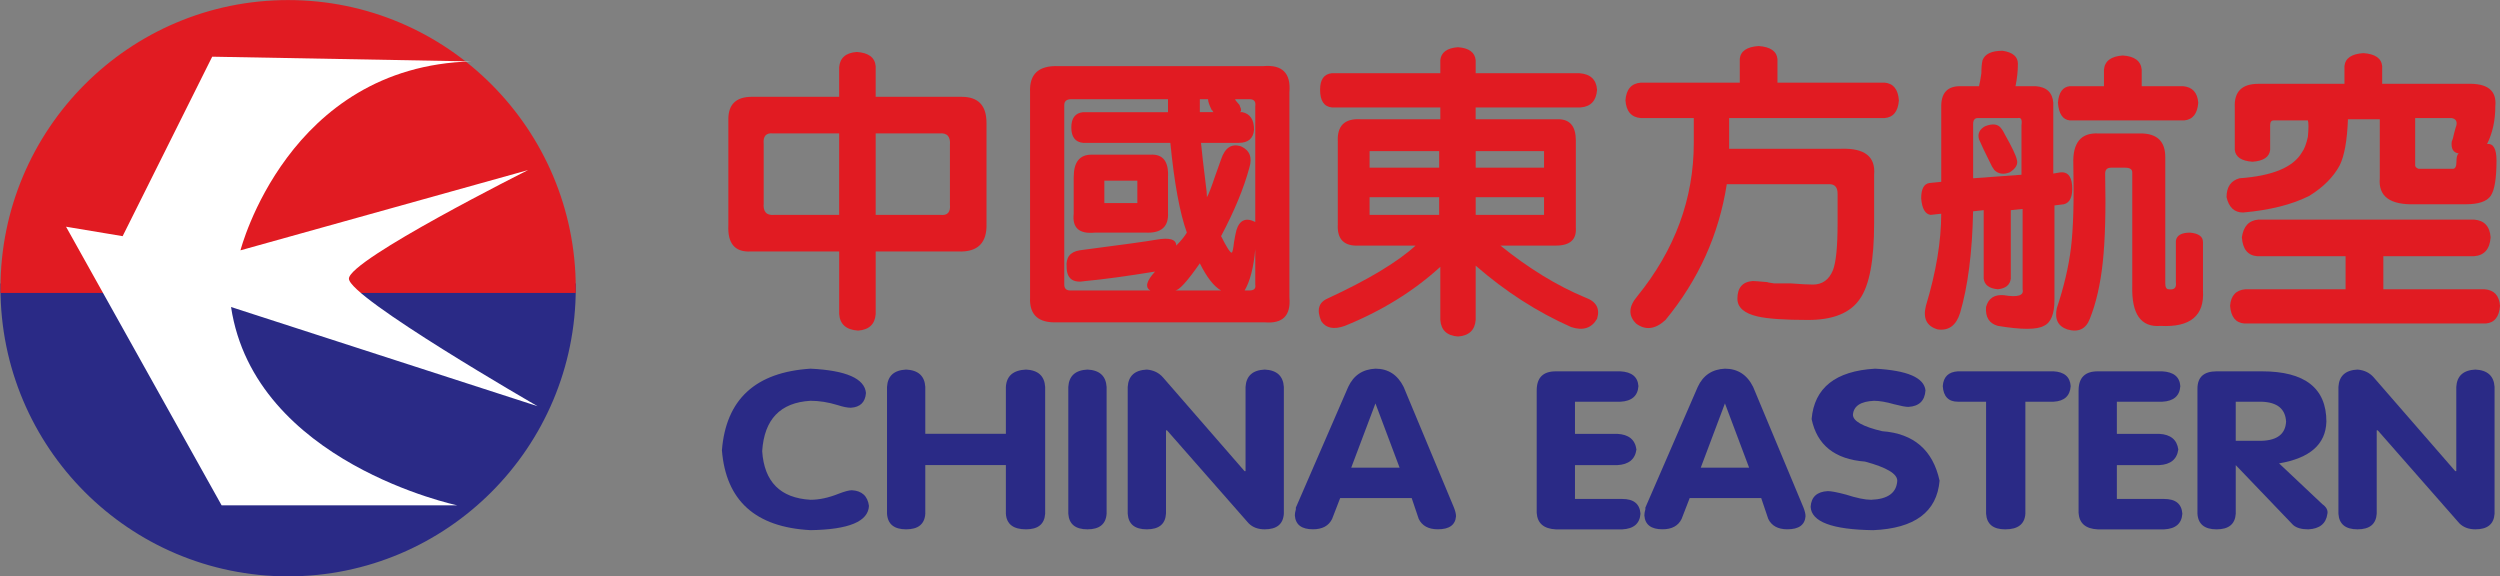
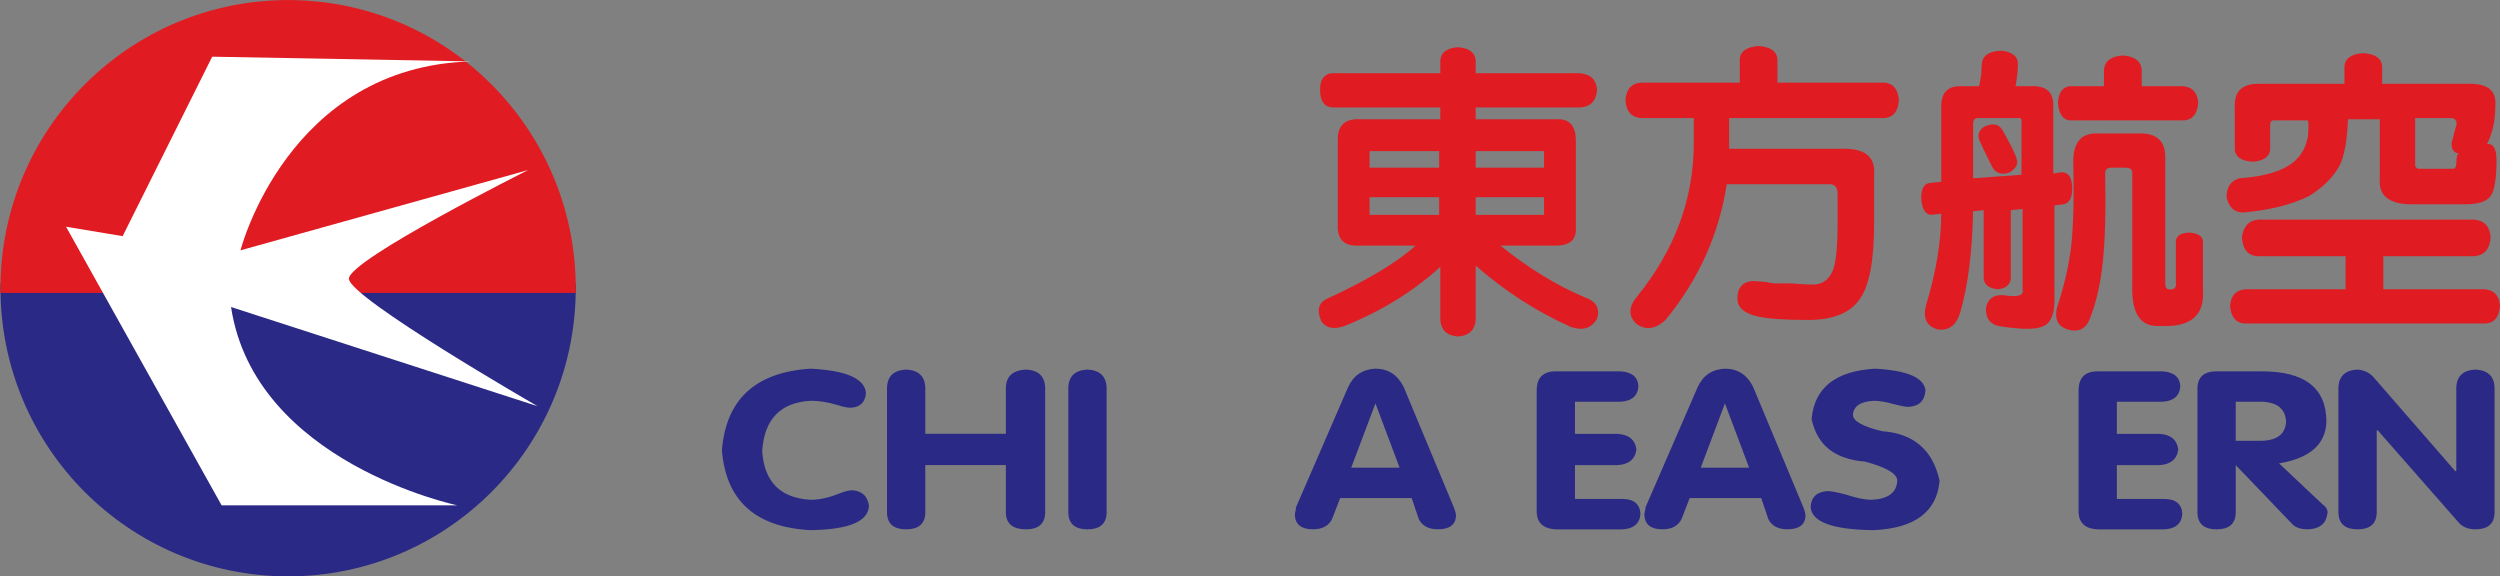
<svg xmlns="http://www.w3.org/2000/svg" width="525pt" height="121pt" viewBox="0 0 525 121" version="1.1">
  <rect x="0" y="0" width="525" height="121" fill="#808080" stroke="none" />
  <g id="surface1">
    <path style="fill-rule:nonzero;fill:rgb(16.471%,16.471%,52.549%);fill-opacity:1;stroke-width:0.481;stroke-linecap:butt;stroke-linejoin:miter;stroke:rgb(16.471%,16.471%,52.549%);stroke-opacity:1;stroke-miterlimit:4;" d="M 468.48 43.022 C 468.48 50.994 462.017 57.458 454.045 57.458 C 446.072 57.458 439.61 50.995 439.61 43.022 Z M 468.48 43.022 " transform="matrix(4.116,0,0,4.123,-1808.344,-116.857)" />
    <path style="fill-rule:nonzero;fill:rgb(88.235%,10.588%,13.333%);fill-opacity:1;stroke-width:0.481;stroke-linecap:butt;stroke-linejoin:miter;stroke:rgb(88.235%,10.588%,13.333%);stroke-opacity:1;stroke-miterlimit:4;" d="M 468.48 43.022 C 468.48 35.05 462.017 28.587 454.045 28.587 C 446.072 28.587 439.61 35.05 439.61 43.022 Z M 468.48 43.022 " transform="matrix(4.116,0,0,4.123,-1808.344,-116.857)" />
    <path style=" stroke:none;fill-rule:nonzero;fill:rgb(100%,100%,100%);fill-opacity:1;" d="M 13.867 47.609 L 46.543 106.125 L 96.051 106.125 C 96.051 106.125 53.469 97.199 48.52 64.473 L 112.883 85.301 C 112.883 85.301 73.273 62.488 73.273 58.52 C 73.273 54.555 110.906 35.711 110.906 35.711 L 50.5 52.57 C 50.5 52.57 60.402 13.891 99.023 12.898 L 44.562 11.906 L 25.754 49.594 Z M 13.867 47.609 " />
-     <path style=" stroke:none;fill-rule:nonzero;fill:rgb(88.235%,10.588%,13.333%);fill-opacity:1;" d="M 176.223 14.133 C 176.387 12.148 177.621 11.078 179.93 10.914 C 182.406 11.078 183.727 12.07 183.891 13.887 L 183.891 20.332 L 201.961 20.332 C 205.426 20.332 207.164 22.152 207.164 25.785 L 207.164 46.863 C 207.324 50.996 205.344 52.98 201.223 52.812 L 183.895 52.812 L 183.895 65.957 C 183.73 68.105 182.492 69.258 180.188 69.426 C 177.703 69.258 176.391 68.105 176.227 65.957 L 176.227 52.812 L 157.656 52.812 C 154.355 52.98 152.781 51.16 152.953 47.359 L 152.953 25.039 C 152.953 21.898 154.602 20.328 157.902 20.328 L 176.223 20.328 Z M 176.223 45.125 L 176.223 28.016 L 162.355 28.016 C 160.875 27.852 160.211 28.594 160.375 30.246 L 160.375 42.645 C 160.211 44.461 160.957 45.289 162.605 45.125 Z M 199.484 30.5 C 199.648 28.68 198.902 27.855 197.258 28.02 L 183.891 28.02 L 183.891 45.129 L 197.508 45.129 C 198.992 45.293 199.652 44.551 199.484 42.895 Z M 199.484 30.5 " />
-     <path style=" stroke:none;fill-rule:nonzero;fill:rgb(88.235%,10.588%,13.333%);fill-opacity:1;" d="M 265.332 13.879 C 269.293 13.555 271.105 15.367 270.777 19.34 L 270.777 62.48 C 271.105 66.281 269.371 68.016 265.574 67.688 L 222.012 67.688 C 218.047 67.852 216.148 66.117 216.312 62.48 L 216.312 19.344 C 216.148 15.543 218.129 13.723 222.258 13.887 L 265.332 13.887 Z M 245.281 23.555 L 245.281 20.832 L 224.98 20.832 C 223.992 20.832 223.496 21.242 223.496 22.066 L 223.496 59.758 C 223.496 60.586 223.91 60.996 224.734 60.996 L 241.566 60.996 C 240.414 60.336 240.742 59.016 242.559 57.031 C 236.453 58.02 231.582 58.684 227.953 59.016 C 225.312 59.508 223.992 58.52 223.992 56.039 C 223.824 54.055 224.734 52.898 226.715 52.566 C 235.629 51.41 240.992 50.664 242.809 50.336 C 245.609 49.84 247.008 50.254 247.008 51.578 C 248 50.582 248.742 49.676 249.238 48.848 C 247.754 44.719 246.598 38.434 245.773 30.004 L 227.457 30.004 C 225.801 29.84 224.977 28.762 224.977 26.781 C 224.977 24.797 225.797 23.727 227.457 23.555 Z M 225.48 37.195 C 225.48 34.051 226.719 32.48 229.191 32.48 L 241.566 32.48 C 244.211 32.316 245.445 33.891 245.281 37.195 L 245.281 44.629 C 245.445 47.605 243.879 49.012 240.578 48.848 L 229.93 48.848 C 226.629 49.176 225.145 47.855 225.477 44.883 L 225.477 37.195 Z M 238.844 37.938 L 231.914 37.938 L 231.914 42.648 L 238.844 42.648 Z M 256.422 60.996 C 254.938 60.172 253.449 58.27 251.965 55.297 C 249.324 59.098 247.59 60.996 246.766 60.996 Z M 251.965 20.828 L 251.965 23.551 L 254.938 23.551 C 254.766 23.551 254.688 23.469 254.688 23.305 L 254.438 23.059 C 253.941 22.062 253.691 21.32 253.691 20.828 Z M 263.605 22.312 C 263.77 21.32 263.352 20.828 262.367 20.828 L 259.395 20.828 C 259.395 20.992 259.555 21.238 259.887 21.57 C 260.219 21.898 260.383 22.145 260.383 22.312 C 260.711 22.977 260.711 23.387 260.383 23.551 L 260.875 23.551 C 262.523 23.883 263.352 25.121 263.352 27.27 C 263.184 29.094 262.113 30 260.137 30 L 252.211 30 C 252.375 31.816 252.711 34.711 253.203 38.676 C 253.367 39.836 253.453 40.742 253.453 41.406 C 253.781 40.906 254.359 39.418 255.188 36.941 C 255.848 35.125 256.258 33.965 256.426 33.473 C 257.25 30.992 258.652 30.082 260.629 30.742 C 262.445 31.57 263.02 33.062 262.367 35.207 C 261.207 39.508 259.227 44.301 256.426 49.586 C 257.578 51.902 258.324 53.059 258.652 53.059 C 258.816 53.059 258.98 52.316 259.148 50.828 C 259.312 49.836 259.477 49.008 259.645 48.348 C 260.305 46.203 261.621 45.621 263.605 46.613 Z M 263.605 52.32 C 263.273 56.121 262.527 59.016 261.379 60.996 L 262.367 60.996 C 263.352 60.996 263.77 60.586 263.605 59.758 Z M 263.605 52.32 " />
    <path style=" stroke:none;fill-rule:nonzero;fill:rgb(88.235%,10.588%,13.333%);fill-opacity:1;" d="M 302.465 12.645 C 302.629 10.992 303.867 10.082 306.176 9.914 C 308.488 10.082 309.723 10.992 309.891 12.645 L 309.891 15.375 L 331.672 15.375 C 333.984 15.539 335.219 16.695 335.383 18.844 C 335.219 21.156 334.066 22.398 331.918 22.562 L 309.887 22.562 L 309.887 25.039 L 327.215 25.039 C 329.691 25.039 330.926 26.527 330.926 29.504 L 330.926 47.855 C 331.09 50.332 329.688 51.574 326.719 51.574 L 315.09 51.574 C 321.023 56.367 326.969 60.004 332.91 62.48 C 335.219 63.305 336.047 64.793 335.383 66.945 C 334.227 68.93 332.414 69.504 329.938 68.68 C 322.844 65.539 316.16 61.246 309.891 55.785 L 309.891 67.191 C 309.723 69.34 308.484 70.5 306.176 70.664 C 303.863 70.5 302.629 69.34 302.465 67.191 L 302.465 56.035 C 296.855 61.16 290.172 65.293 282.414 68.434 C 280.105 69.258 278.453 68.93 277.461 67.441 C 276.477 65.129 276.887 63.559 278.703 62.727 C 287.285 58.762 293.477 55.043 297.27 51.574 L 285.391 51.574 C 282.25 51.738 280.766 50.25 280.938 47.109 L 280.938 29.754 C 280.766 26.445 282.336 24.875 285.637 25.039 L 302.469 25.039 L 302.469 22.562 L 279.695 22.562 C 278.047 22.398 277.219 21.156 277.219 18.844 C 277.219 16.695 278.043 15.539 279.695 15.375 L 302.469 15.375 L 302.469 12.645 Z M 287.613 35.207 L 302.223 35.207 L 302.223 31.734 L 287.613 31.734 Z M 287.613 45.125 L 302.223 45.125 L 302.223 41.406 L 287.613 41.406 Z M 309.895 35.207 L 324.25 35.207 L 324.25 31.734 L 309.895 31.734 Z M 309.895 45.125 L 324.25 45.125 L 324.25 41.406 L 309.895 41.406 Z M 309.895 45.125 " />
    <path style=" stroke:none;fill-rule:nonzero;fill:rgb(88.235%,10.588%,13.333%);fill-opacity:1;" d="M 365.344 12.398 C 365.508 10.742 366.824 9.836 369.301 9.668 C 371.777 9.836 373.098 10.742 373.266 12.398 L 373.266 17.355 L 395.789 17.355 C 397.605 17.52 398.598 18.762 398.766 21.074 C 398.598 23.391 397.609 24.629 395.789 24.793 L 363.121 24.793 L 363.121 31.242 L 386.633 31.242 C 391.586 31.074 393.895 32.895 393.566 36.695 L 393.566 46.859 C 393.566 54.633 392.582 59.922 390.598 62.734 C 388.617 65.703 384.984 67.191 379.703 67.191 C 374.758 67.191 371.207 66.945 369.059 66.449 C 366.25 65.789 364.855 64.547 364.855 62.734 C 364.855 60.414 365.926 59.18 368.074 59.012 C 368.398 59.012 369.473 59.098 371.285 59.258 C 370.957 59.258 371.371 59.344 372.527 59.508 L 375.992 59.508 C 378.137 59.672 379.703 59.758 380.699 59.758 C 382.676 59.758 384.082 58.762 384.902 56.781 C 385.566 55.125 385.895 51.82 385.895 46.859 L 385.895 40.664 C 385.895 39.34 385.316 38.676 384.164 38.676 L 362.625 38.676 C 360.977 49.262 356.688 58.762 349.754 67.191 C 347.605 69.176 345.547 69.422 343.566 67.938 C 341.914 66.281 341.996 64.383 343.812 62.234 C 351.734 52.484 355.695 41.738 355.695 30 L 355.695 24.793 L 344.562 24.793 C 342.582 24.629 341.508 23.391 341.344 21.074 C 341.508 18.762 342.582 17.52 344.562 17.355 L 365.355 17.355 L 365.355 12.398 Z M 365.344 12.398 " />
    <path style=" stroke:none;fill-rule:nonzero;fill:rgb(88.235%,10.588%,13.333%);fill-opacity:1;" d="M 415.594 18.098 C 415.762 17.438 415.922 16.527 416.09 15.367 C 416.09 14.215 416.172 13.309 416.336 12.645 C 416.832 11.32 418.234 10.66 420.547 10.66 C 422.691 10.992 423.758 11.898 423.758 13.387 C 423.758 14.875 423.594 16.445 423.262 18.098 L 427.473 18.098 C 429.781 18.262 431.016 19.422 431.188 21.57 L 431.188 36.449 L 432.668 36.199 C 434.148 36.035 434.98 36.941 435.145 38.926 C 435.309 41.242 434.73 42.566 433.414 42.895 L 431.434 43.141 L 431.434 62.977 C 431.434 65.953 430.688 67.77 429.207 68.434 C 427.723 69.258 424.504 69.258 419.551 68.434 C 417.734 67.934 416.906 66.613 417.07 64.465 C 417.566 62.645 418.801 61.82 420.785 61.988 C 423.754 62.48 425.074 62.07 424.746 60.746 L 424.746 43.883 L 422.27 44.133 L 422.27 58.516 C 422.102 59.84 421.191 60.582 419.547 60.746 C 417.73 60.582 416.734 59.84 416.574 58.516 L 416.574 44.133 L 414.348 44.379 C 414.18 52.98 413.27 60.086 411.625 65.703 C 410.801 68.348 409.234 69.504 406.914 69.176 C 404.605 68.512 403.777 66.859 404.441 64.215 C 406.586 57.109 407.656 50.66 407.656 44.879 L 405.434 45.125 C 404.277 44.961 403.613 43.801 403.449 41.652 C 403.449 39.672 404.031 38.594 405.184 38.43 L 407.66 38.184 L 407.66 22.312 C 407.66 19.504 408.977 18.098 411.625 18.098 Z M 415.344 24.793 C 414.688 24.793 414.359 25.207 414.359 26.035 L 414.359 37.438 L 424.512 36.695 L 424.512 26.281 C 424.676 25.121 424.426 24.629 423.762 24.793 Z M 418.805 35.703 L 418.316 34.961 C 416.832 31.984 415.922 30.082 415.594 29.258 C 415.262 28.098 415.676 27.191 416.832 26.527 C 418.48 25.867 419.637 26.035 420.297 27.023 C 420.461 27.191 420.711 27.605 421.039 28.266 C 422.527 30.91 423.355 32.645 423.52 33.473 C 423.848 34.465 423.355 35.371 422.031 36.199 C 420.707 36.699 419.637 36.535 418.805 35.703 M 449.508 28.02 C 452.977 28.02 454.707 29.676 454.707 32.98 L 454.707 59.508 C 454.707 60.336 454.953 60.75 455.449 60.75 C 456.605 60.914 457.098 60.418 456.934 59.262 L 456.934 50.586 C 457.098 49.434 458.086 48.852 459.906 48.852 C 461.719 49.016 462.625 49.68 462.625 50.836 L 462.625 61 C 462.957 66.289 459.984 68.77 453.715 68.441 C 449.586 68.77 447.609 65.961 447.773 60.012 L 447.773 36.207 C 447.773 35.543 447.277 35.215 446.297 35.215 L 443.32 35.215 C 442.496 35.215 442.082 35.633 442.082 36.457 C 442.246 44.223 442.082 50.422 441.586 55.051 C 441.094 59.684 440.184 63.648 438.863 66.953 C 438.043 69.102 436.473 69.844 434.156 69.184 C 432.18 68.52 431.438 67.031 431.93 64.719 C 433.418 60.258 434.41 56.043 434.902 52.074 C 435.398 47.945 435.562 42.074 435.398 34.473 C 435.23 30.008 436.965 27.859 440.598 28.023 L 449.508 28.023 Z M 441.832 18.098 L 441.832 14.625 C 442 12.809 443.316 11.82 445.793 11.652 C 448.27 11.82 449.586 12.809 449.758 14.625 L 449.758 18.098 L 458.418 18.098 C 460.395 18.262 461.465 19.422 461.633 21.57 C 461.465 23.887 460.477 25.121 458.664 25.289 L 434.652 25.289 C 433.164 25.121 432.336 23.887 432.168 21.57 C 432.336 19.422 433.16 18.262 434.652 18.098 Z M 441.832 18.098 " />
    <path style=" stroke:none;fill-rule:nonzero;fill:rgb(88.235%,10.588%,13.333%);fill-opacity:1;" d="M 492.336 17.602 L 492.336 13.887 C 492.5 12.23 493.816 11.32 496.297 11.156 C 498.77 11.32 500.094 12.23 500.258 13.887 L 500.258 17.602 L 518.078 17.602 C 522.371 17.438 524.348 19.008 524.016 22.316 C 524.016 25.289 523.438 27.934 522.285 30.246 C 523.602 30.082 524.266 31.242 524.266 33.719 C 524.266 37.523 523.844 40 523.027 41.16 C 522.203 42.316 520.469 42.895 517.824 42.895 L 507.18 42.895 C 501.898 43.059 499.422 41.242 499.754 37.438 L 499.754 25.039 L 493.07 25.039 C 492.902 29.504 492.324 32.73 491.34 34.711 C 490.016 37.188 487.871 39.34 484.902 41.16 C 481.266 42.977 476.648 44.133 471.043 44.629 C 469.227 44.629 468.066 43.555 467.574 41.406 C 467.574 39.258 468.484 37.938 470.293 37.438 C 477.23 36.941 481.602 35.125 483.414 31.984 C 483.91 31.324 484.32 30.246 484.652 28.758 C 484.82 26.945 484.82 25.785 484.652 25.289 L 477.477 25.289 C 476.977 25.289 476.73 25.621 476.73 26.281 L 476.73 31.488 C 476.566 32.977 475.324 33.801 473.02 33.965 C 470.703 33.801 469.473 32.977 469.305 31.488 L 469.305 22.562 C 469.137 19.258 470.793 17.602 474.258 17.602 Z M 519.559 46.117 C 521.703 46.285 522.863 47.523 523.031 49.836 C 522.863 52.316 521.707 53.637 519.559 53.805 L 500.5 53.805 L 500.5 60.746 L 521.789 60.746 C 523.77 60.914 524.84 62.07 525.004 64.215 C 524.84 66.531 523.848 67.77 522.039 67.934 L 471.289 67.934 C 469.477 67.77 468.484 66.531 468.32 64.215 C 468.484 62.07 469.559 60.914 471.531 60.746 L 492.574 60.746 L 492.574 53.805 L 474.008 53.805 C 472.027 53.637 470.957 52.316 470.793 49.836 C 471.117 47.523 472.273 46.285 474.258 46.117 Z M 507.184 24.793 L 507.184 34.711 C 507.184 35.043 507.434 35.289 507.93 35.453 L 515.105 35.453 C 515.602 35.453 515.852 34.961 515.852 33.965 C 515.852 32.977 516.016 32.398 516.348 32.23 C 515.188 32.066 514.695 31.242 514.863 29.754 C 515.023 29.422 515.188 28.844 515.359 28.016 C 515.523 27.355 515.688 26.777 515.852 26.281 C 516.016 25.457 515.688 24.957 514.863 24.793 Z M 507.184 24.793 " />
    <path style=" stroke:none;fill-rule:nonzero;fill:rgb(16.471%,16.471%,52.549%);fill-opacity:1;" d="M 170.219 77.422 C 177.691 77.785 181.574 79.488 181.852 82.527 C 181.707 84.469 180.652 85.504 178.68 85.625 C 177.973 85.625 177.051 85.445 175.93 85.078 C 173.953 84.469 172.047 84.164 170.215 84.164 C 163.867 84.531 160.488 88.059 160.059 94.742 C 160.488 101.188 163.867 104.59 170.215 104.953 C 172.043 104.953 174.023 104.527 176.137 103.676 C 177.402 103.191 178.32 102.949 178.887 102.949 C 181 103.066 182.199 104.164 182.48 106.23 C 182.344 109.512 178.25 111.215 170.215 111.332 C 158.652 110.727 152.449 105.137 151.602 94.562 C 152.453 83.863 158.656 78.152 170.219 77.422 " />
    <path style=" stroke:none;fill-rule:nonzero;fill:rgb(16.471%,16.471%,52.549%);fill-opacity:1;" d="M 186.273 81.254 C 186.41 78.945 187.75 77.73 190.289 77.609 C 192.828 77.73 194.172 78.945 194.312 81.254 L 194.312 91.098 L 211.234 91.098 L 211.234 81.254 C 211.371 78.945 212.781 77.73 215.465 77.609 C 218 77.73 219.34 78.945 219.484 81.254 L 219.484 107.875 C 219.344 110.062 218.004 111.16 215.465 111.16 C 212.781 111.16 211.371 110.062 211.234 107.875 L 211.234 97.668 L 194.312 97.668 L 194.312 107.875 C 194.176 110.062 192.832 111.16 190.289 111.16 C 187.754 111.16 186.414 110.062 186.273 107.875 Z M 186.273 81.254 " />
    <path style=" stroke:none;fill-rule:nonzero;fill:rgb(16.471%,16.471%,52.549%);fill-opacity:1;" d="M 224.344 81.254 C 224.484 78.945 225.824 77.73 228.367 77.609 C 230.898 77.73 232.242 78.945 232.387 81.254 L 232.387 107.875 C 232.246 110.062 230.902 111.16 228.367 111.16 C 225.828 111.16 224.488 110.062 224.344 107.875 Z M 224.344 81.254 " />
-     <path style=" stroke:none;fill-rule:nonzero;fill:rgb(16.471%,16.471%,52.549%);fill-opacity:1;" d="M 236.82 81.254 C 236.957 78.945 238.293 77.73 240.836 77.609 C 242.246 77.73 243.375 78.277 244.223 79.25 L 261.355 98.941 L 261.566 98.941 L 261.566 81.254 C 261.707 78.945 263.047 77.73 265.59 77.609 C 268.125 77.73 269.461 78.945 269.609 81.254 L 269.609 107.875 C 269.465 110.062 268.129 111.16 265.59 111.16 C 264.176 111.16 263.051 110.734 262.203 109.883 L 245.074 90.371 L 244.859 90.371 L 244.859 107.875 C 244.719 110.062 243.379 111.16 240.836 111.16 C 238.293 111.16 236.961 110.062 236.82 107.875 Z M 236.82 81.254 " />
    <path style=" stroke:none;fill-rule:nonzero;fill:rgb(16.471%,16.471%,52.549%);fill-opacity:1;" d="M 283.125 81.25 C 284.254 78.82 286.16 77.543 288.844 77.422 C 291.512 77.422 293.492 78.699 294.762 81.25 L 305.332 106.598 C 305.617 107.32 305.762 107.934 305.762 108.418 C 305.621 110.242 304.352 111.152 301.949 111.152 C 299.98 111.152 298.637 110.422 297.93 108.965 L 296.453 104.59 L 281.438 104.59 L 279.746 108.965 C 279.039 110.422 277.699 111.152 275.723 111.152 C 273.324 111.152 272.055 110.18 271.918 108.238 C 271.918 107.871 271.984 107.445 272.129 106.957 L 272.129 106.598 Z M 283.758 98.207 L 293.914 98.207 L 288.844 84.715 Z M 283.758 98.207 " />
    <path style=" stroke:none;fill-rule:nonzero;fill:rgb(16.471%,16.471%,52.549%);fill-opacity:1;" d="M 322.707 81.992 C 322.707 79.316 324.039 77.98 326.723 77.98 L 340.266 77.98 C 342.66 78.105 343.934 79.137 344.07 81.082 C 343.934 83.152 342.66 84.242 340.266 84.363 L 330.746 84.363 L 330.746 91.109 L 339.629 91.109 C 342.027 91.23 343.367 92.324 343.652 94.395 C 343.371 96.457 342.027 97.551 339.629 97.676 L 330.746 97.676 L 330.746 104.781 L 340.688 104.781 C 343.082 104.781 344.355 105.816 344.5 107.883 C 344.355 109.953 343.082 111.043 340.688 111.168 L 326.723 111.168 C 324.188 111.043 322.852 109.891 322.707 107.699 Z M 322.707 81.992 " />
    <path style=" stroke:none;fill-rule:nonzero;fill:rgb(16.471%,16.471%,52.549%);fill-opacity:1;" d="M 356.527 81.25 C 357.652 78.82 359.555 77.543 362.238 77.422 C 364.914 77.422 366.895 78.699 368.156 81.25 L 378.734 106.598 C 379.016 107.32 379.16 107.934 379.16 108.418 C 379.02 110.242 377.746 111.152 375.348 111.152 C 373.375 111.152 372.039 110.422 371.332 108.965 L 369.852 104.59 L 354.836 104.59 L 353.141 108.965 C 352.434 110.422 351.102 111.152 349.121 111.152 C 346.723 111.152 345.453 110.18 345.316 108.238 C 345.316 107.871 345.383 107.445 345.527 106.957 L 345.527 106.598 Z M 357.16 98.207 L 367.312 98.207 L 362.238 84.715 Z M 357.16 98.207 " />
    <path style=" stroke:none;fill-rule:nonzero;fill:rgb(16.471%,16.471%,52.549%);fill-opacity:1;" d="M 404.352 81.98 C 404.207 84.168 403.008 85.324 400.754 85.449 C 400.188 85.449 399.203 85.262 397.789 84.898 C 396.098 84.414 394.688 84.168 393.562 84.168 C 390.738 84.293 389.262 85.262 389.117 87.086 C 389.117 88.426 391.164 89.578 395.254 90.551 C 401.879 91.039 405.902 94.5 407.312 100.945 C 406.746 107.508 402.09 110.969 393.352 111.336 C 384.742 111.215 380.375 109.578 380.234 106.414 C 380.371 104.344 381.574 103.254 383.828 103.133 C 384.535 103.133 385.801 103.371 387.633 103.859 C 389.898 104.59 391.66 104.953 392.926 104.953 C 396.449 104.832 398.281 103.496 398.426 100.945 C 398.426 99.484 396.164 98.148 391.652 96.934 C 385.309 96.445 381.574 93.465 380.438 88 C 381.008 81.438 385.453 77.906 393.766 77.422 C 400.543 77.789 404.062 79.305 404.352 81.98 " />
-     <path style=" stroke:none;fill-rule:nonzero;fill:rgb(16.471%,16.471%,52.549%);fill-opacity:1;" d="M 417.074 84.359 L 411.156 84.359 C 409.18 84.359 408.121 83.266 407.98 81.078 C 408.121 79.133 409.18 78.102 411.156 77.977 L 431.246 77.977 C 433.504 78.102 434.707 79.133 434.844 81.078 C 434.707 83.148 433.504 84.238 431.246 84.359 L 425.328 84.359 L 425.328 107.879 C 425.191 110.066 423.773 111.164 421.098 111.164 C 418.559 111.164 417.223 110.066 417.078 107.879 L 417.078 84.359 Z M 417.074 84.359 " />
    <path style=" stroke:none;fill-rule:nonzero;fill:rgb(16.471%,16.471%,52.549%);fill-opacity:1;" d="M 436.504 81.992 C 436.504 79.316 437.844 77.98 440.52 77.98 L 454.062 77.98 C 456.457 78.105 457.734 79.137 457.867 81.082 C 457.734 83.152 456.457 84.242 454.062 84.363 L 444.543 84.363 L 444.543 91.109 L 453.43 91.109 C 455.82 91.23 457.156 92.324 457.445 94.395 C 457.16 96.457 455.82 97.551 453.43 97.676 L 444.543 97.676 L 444.543 104.781 L 454.48 104.781 C 456.883 104.781 458.152 105.816 458.293 107.883 C 458.152 109.953 456.883 111.043 454.48 111.168 L 440.516 111.168 C 437.98 111.043 436.645 109.891 436.5 107.699 L 436.5 81.992 Z M 436.504 81.992 " />
    <path style=" stroke:none;fill-rule:nonzero;fill:rgb(16.471%,16.471%,52.549%);fill-opacity:1;" d="M 461.465 81.625 C 461.465 79.199 462.805 77.98 465.488 77.98 L 475.008 77.98 C 484.031 77.98 488.543 81.508 488.543 88.555 C 488.402 93.297 485.09 96.215 478.605 97.309 L 487.699 105.879 C 488.543 106.488 488.898 107.152 488.758 107.883 C 488.477 109.953 487.137 111.043 484.742 111.164 C 483.328 111.164 482.266 110.863 481.562 110.254 L 469.508 97.676 L 469.508 107.883 C 469.367 110.07 468.027 111.164 465.488 111.164 C 462.949 111.164 461.609 110.07 461.465 107.883 Z M 469.504 92.566 L 475.004 92.566 C 478.246 92.449 479.938 91.113 480.078 88.555 C 479.938 85.879 478.246 84.488 475.004 84.363 L 469.504 84.363 Z M 469.504 92.566 " />
    <path style=" stroke:none;fill-rule:nonzero;fill:rgb(16.471%,16.471%,52.549%);fill-opacity:1;" d="M 491.07 81.254 C 491.207 78.945 492.543 77.73 495.086 77.609 C 496.5 77.73 497.629 78.277 498.477 79.25 L 515.605 98.941 L 515.82 98.941 L 515.82 81.254 C 515.957 78.945 517.293 77.73 519.836 77.609 C 522.375 77.73 523.715 78.945 523.859 81.254 L 523.859 107.875 C 523.719 110.062 522.379 111.16 519.836 111.16 C 518.426 111.16 517.297 110.734 516.457 109.883 L 499.324 90.371 L 499.109 90.371 L 499.109 107.875 C 498.969 110.062 497.633 111.16 495.086 111.16 C 492.543 111.16 491.211 110.062 491.07 107.875 Z M 491.07 81.254 " />
  </g>
</svg>